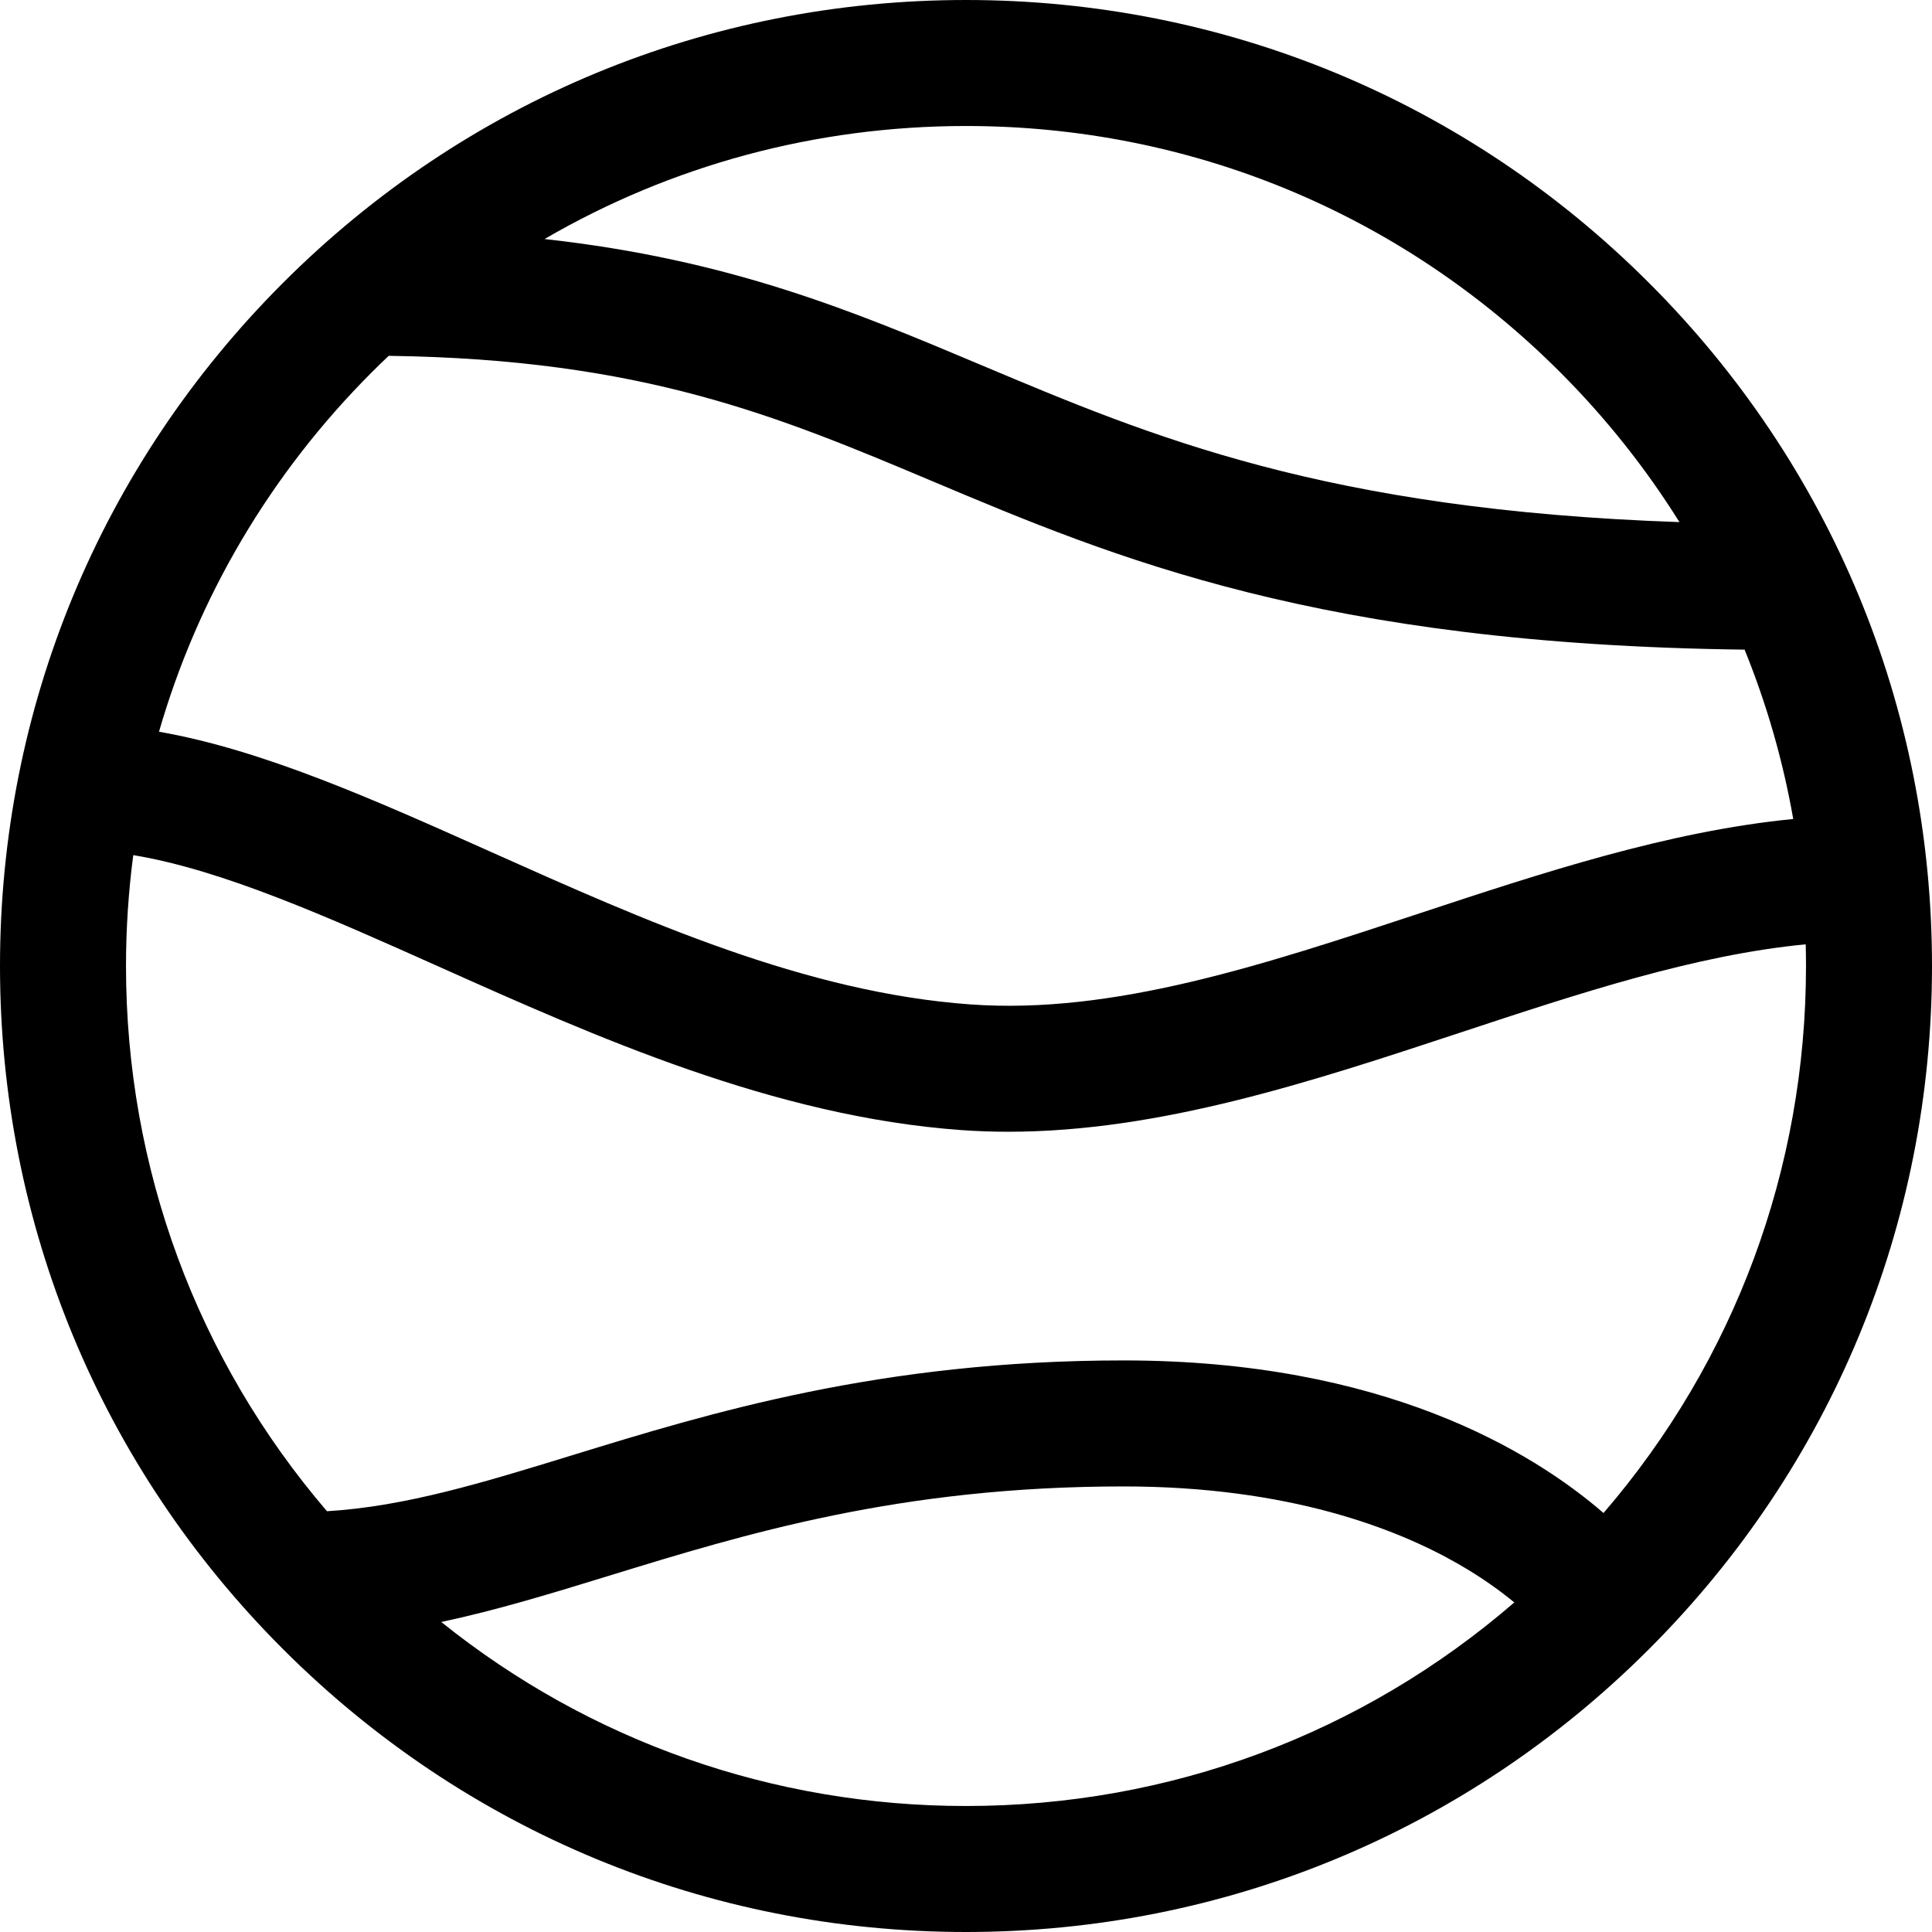
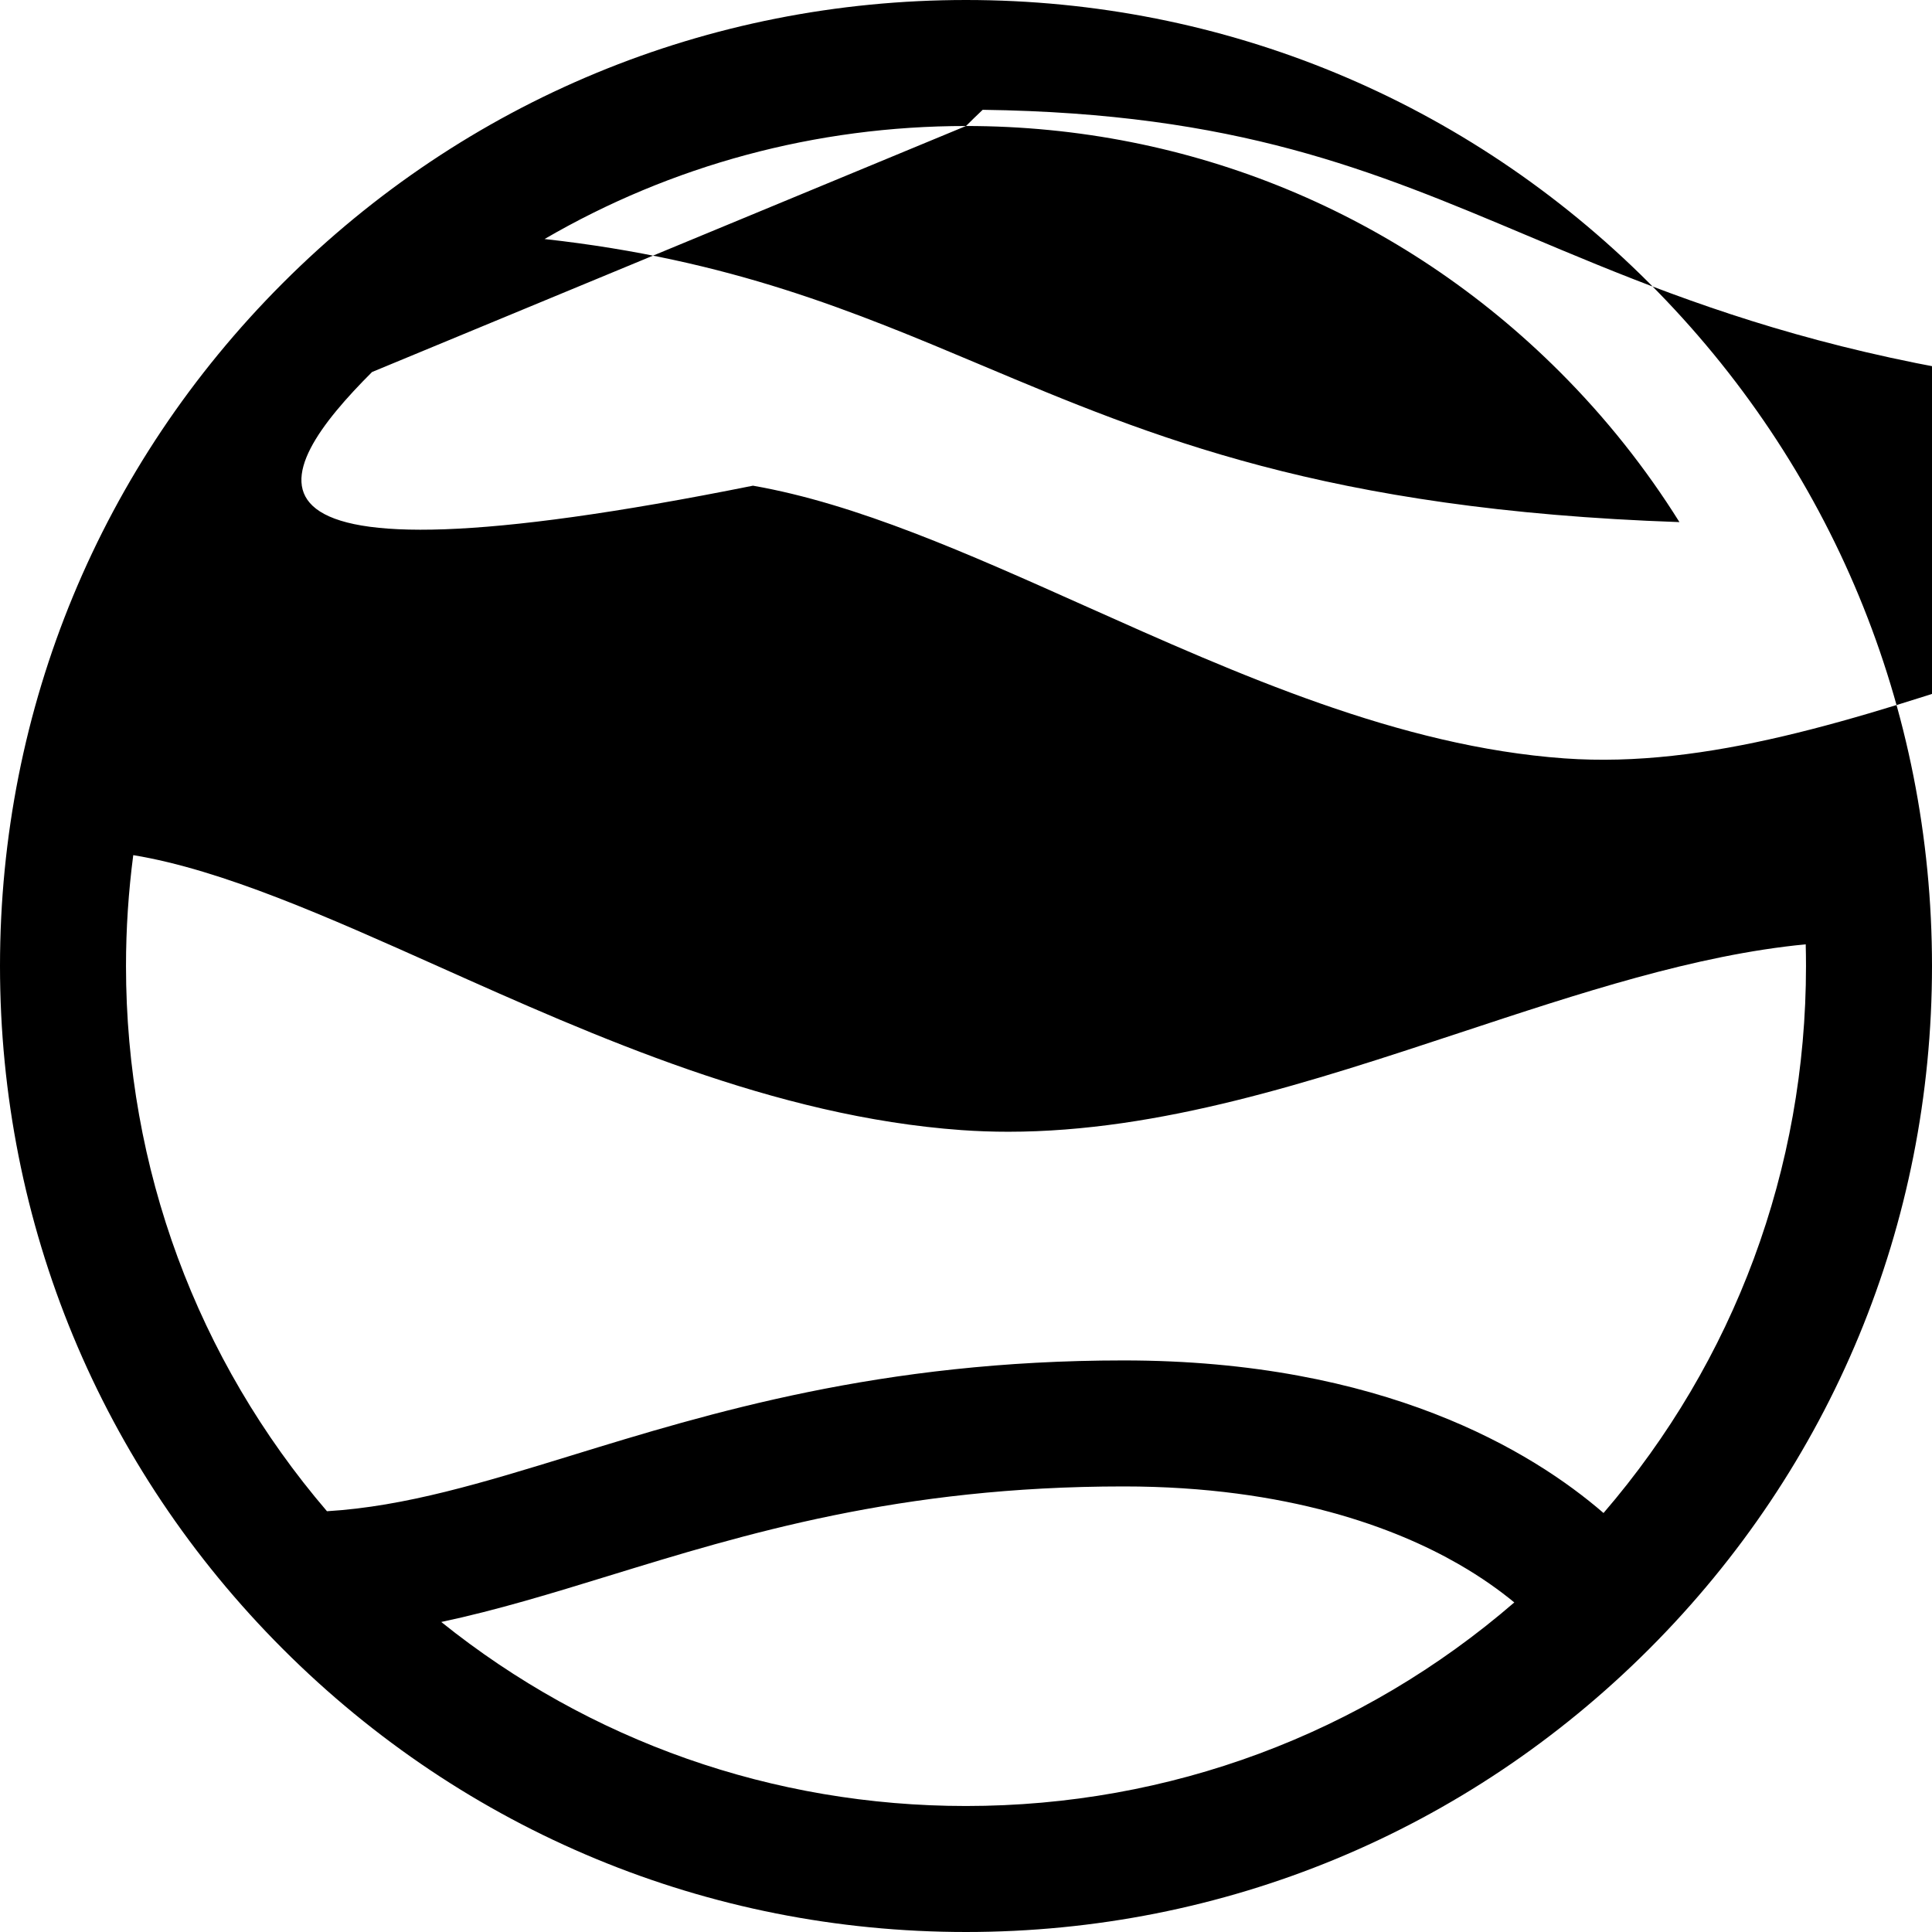
<svg xmlns="http://www.w3.org/2000/svg" fill="#000000" height="800px" width="800px" version="1.1" id="Layer_1" viewBox="0 0 512 512" xml:space="preserve">
  <g>
    <g>
-       <path d="M437.019,74.981C388.667,26.628,324.38,0,256,0S123.333,26.628,74.981,74.981C26.628,123.333,0,187.62,0,256    s26.628,132.667,74.981,181.019C123.333,485.372,187.62,512,256,512s132.667-26.628,181.019-74.981    C485.372,388.667,512,324.38,512,256S485.372,123.333,437.019,74.981z M256,33.391c59.461,0,115.363,23.156,157.408,65.201    c12.177,12.177,22.756,25.521,31.661,39.771c-93.915-3.239-140.042-22.663-184.769-41.504    c-34.039-14.339-66.63-28.057-115.986-33.514C177.877,43.815,216.134,33.391,256,33.391z M98.592,98.592    c1.456-1.456,2.932-2.883,4.42-4.293c67.345,0.906,103.112,15.971,144.325,33.332c48.092,20.258,102.403,43.137,214.997,44.53    c5.851,14.404,10.181,29.429,12.892,44.882c-33.179,3.252-66.517,14.263-98.927,24.97c-41.835,13.821-81.347,26.876-119.102,24.17    c-43.759-3.137-86.253-22.146-127.347-40.531c-30.798-13.777-60.235-26.938-87.714-31.738    C52.433,158.25,71.617,125.567,98.592,98.592z M256,478.609c-51.184,0-99.723-17.172-139.065-48.767    c14.731-3.123,29.312-7.595,44.346-12.218c36.137-11.11,77.096-23.705,136.474-23.705c43.75,0,72.407,11.185,88.743,20.568    c6.136,3.525,11.018,7.058,14.806,10.175C360.915,459.566,309.921,478.609,256,478.609z M424.951,400.965    c-18.936-16.375-58.455-40.438-127.196-40.438c-64.395,0-109.802,13.961-146.287,25.18c-23.467,7.216-44.071,13.535-64.819,14.785    C52.188,360.232,33.391,309.563,33.391,256c0-9.909,0.658-19.716,1.924-29.38c23.582,3.878,51.563,16.39,80.898,29.512    c41.699,18.655,88.963,39.799,138.596,43.356c4.135,0.297,8.272,0.437,12.409,0.437c40.227,0,80.494-13.303,119.555-26.207    c31.999-10.572,62.493-20.643,91.761-23.464c0.048,1.911,0.075,3.826,0.075,5.744    C478.609,309.771,459.669,360.631,424.951,400.965z" />
+       <path d="M437.019,74.981C388.667,26.628,324.38,0,256,0S123.333,26.628,74.981,74.981C26.628,123.333,0,187.62,0,256    s26.628,132.667,74.981,181.019C123.333,485.372,187.62,512,256,512s132.667-26.628,181.019-74.981    C485.372,388.667,512,324.38,512,256S485.372,123.333,437.019,74.981z M256,33.391c59.461,0,115.363,23.156,157.408,65.201    c12.177,12.177,22.756,25.521,31.661,39.771c-93.915-3.239-140.042-22.663-184.769-41.504    c-34.039-14.339-66.63-28.057-115.986-33.514C177.877,43.815,216.134,33.391,256,33.391z c1.456-1.456,2.932-2.883,4.42-4.293c67.345,0.906,103.112,15.971,144.325,33.332c48.092,20.258,102.403,43.137,214.997,44.53    c5.851,14.404,10.181,29.429,12.892,44.882c-33.179,3.252-66.517,14.263-98.927,24.97c-41.835,13.821-81.347,26.876-119.102,24.17    c-43.759-3.137-86.253-22.146-127.347-40.531c-30.798-13.777-60.235-26.938-87.714-31.738    C52.433,158.25,71.617,125.567,98.592,98.592z M256,478.609c-51.184,0-99.723-17.172-139.065-48.767    c14.731-3.123,29.312-7.595,44.346-12.218c36.137-11.11,77.096-23.705,136.474-23.705c43.75,0,72.407,11.185,88.743,20.568    c6.136,3.525,11.018,7.058,14.806,10.175C360.915,459.566,309.921,478.609,256,478.609z M424.951,400.965    c-18.936-16.375-58.455-40.438-127.196-40.438c-64.395,0-109.802,13.961-146.287,25.18c-23.467,7.216-44.071,13.535-64.819,14.785    C52.188,360.232,33.391,309.563,33.391,256c0-9.909,0.658-19.716,1.924-29.38c23.582,3.878,51.563,16.39,80.898,29.512    c41.699,18.655,88.963,39.799,138.596,43.356c4.135,0.297,8.272,0.437,12.409,0.437c40.227,0,80.494-13.303,119.555-26.207    c31.999-10.572,62.493-20.643,91.761-23.464c0.048,1.911,0.075,3.826,0.075,5.744    C478.609,309.771,459.669,360.631,424.951,400.965z" />
    </g>
  </g>
</svg>